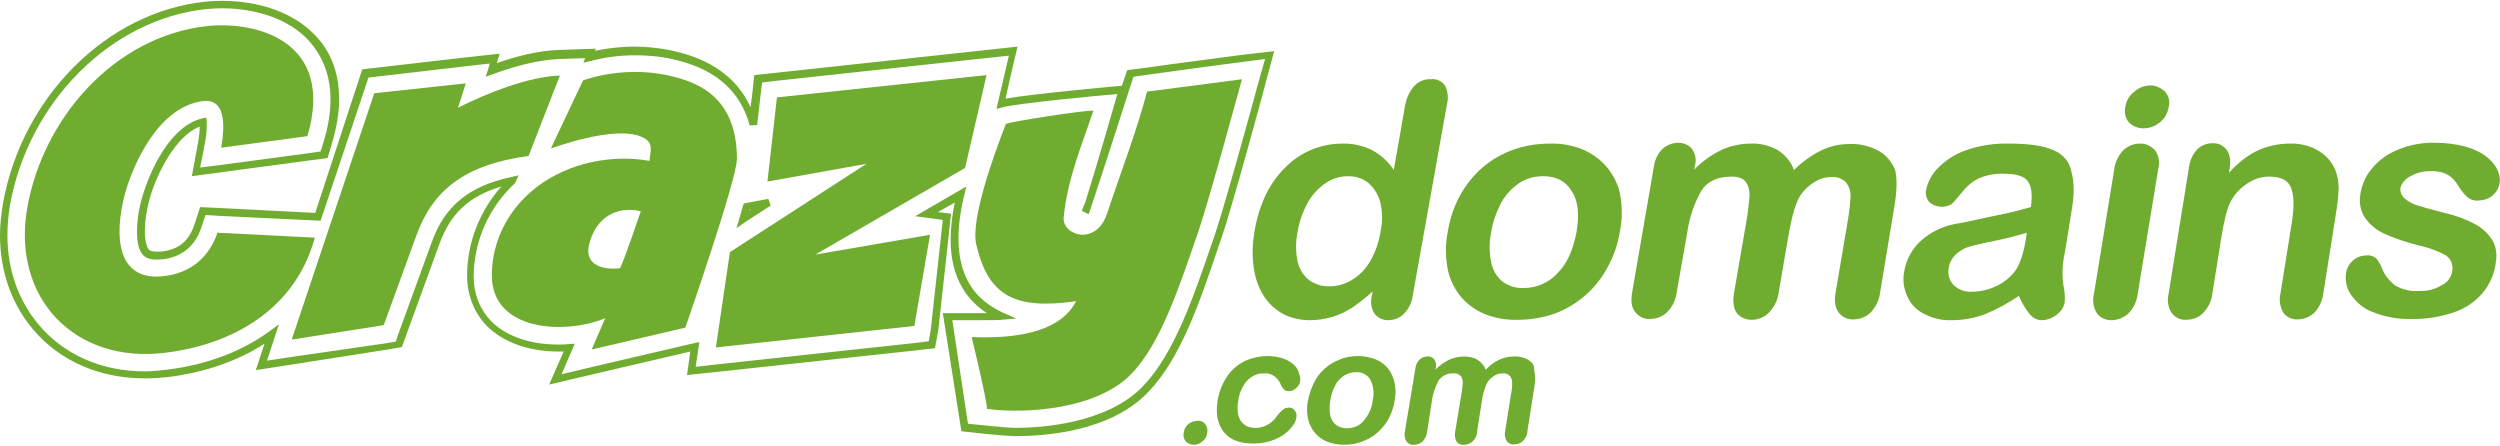
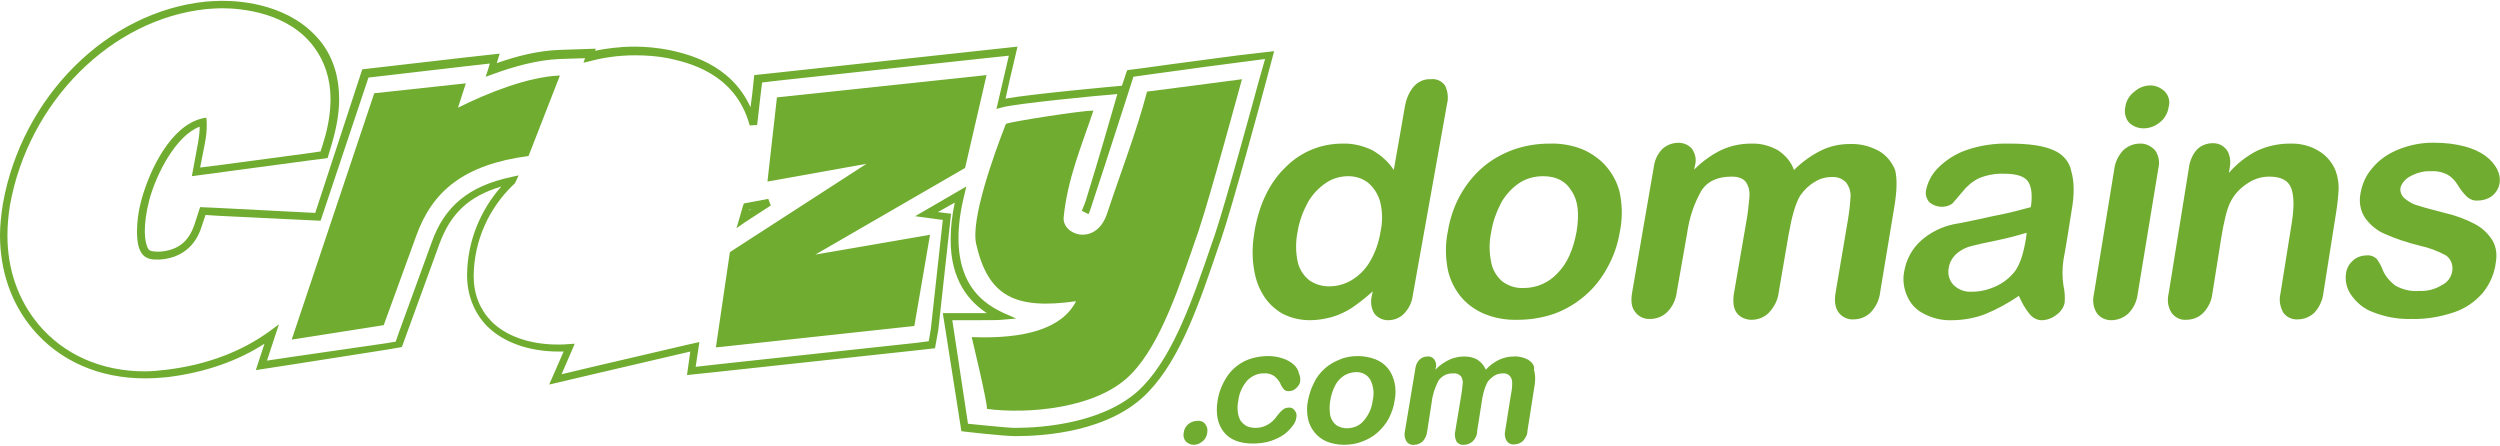
<svg xmlns="http://www.w3.org/2000/svg" enable-background="new 0 0 605.9 108" height="108" viewBox="0 0 605.9 108" width="605.9">
  <g fill="#6fac2f">
    <path d="m370.4 87.2c-1.1-.6-2.4-.9-3.6-.8-1.2 0-2.4.3-3.5.8-1.2.6-2.3 1.4-3.2 2.4-.4-1-1.1-1.8-2-2.4-1-.6-2.1-.8-3.3-.8s-2.5.3-3.6.8c-1.2.6-2.4 1.4-3.3 2.4l.1-.5c.2-.7 0-1.4-.4-2-.4-.5-1-.8-1.7-.7-.7 0-1.4.3-1.9.8-.6.6-.9 1.4-1 2.3l-2.5 15c-.2.8-.1 1.7.4 2.5.4.6 1.1.9 1.8.8.8 0 1.5-.3 2.1-.8.6-.7 1-1.5 1.1-2.5l1.1-7.1c.2-1.8.8-3.5 1.6-5.1.8-1.2 2.2-1.9 3.7-1.8.7-.1 1.3.2 1.8.7.3.5.5 1.2.4 1.8-.1 1-.2 2.1-.4 3.1l-1.4 8.4c-.2.8-.1 1.7.3 2.5.4.6 1.1.9 1.8.8.8 0 1.5-.3 2.1-.8.7-.7 1.1-1.5 1.1-2.5l1.1-7c.2-1.6.6-3.2 1.3-4.7.4-.7 1-1.2 1.7-1.7.6-.4 1.3-.6 2.1-.6.7-.1 1.4.2 1.8.7s.5 1.1.5 1.7c0 .9-.1 1.8-.3 2.7l-1.4 8.8c-.2.8-.1 1.7.4 2.5.4.6 1.1.9 1.8.8.8 0 1.5-.3 2.1-.8.6-.7 1.1-1.5 1.1-2.5l1.6-10.2c.3-1.5.4-3 0-4.5.2-1.1-.5-1.9-1.4-2.5m-37.7 9.8c-.2 1.9-1 3.6-2.2 5-1 1.2-2.5 1.8-4.1 1.8-.9 0-1.9-.3-2.6-.8-.7-.6-1.2-1.4-1.4-2.3-.2-1.2-.2-2.4 0-3.6.2-1.3.6-2.5 1.2-3.7.5-1 1.3-1.8 2.2-2.4.9-.5 1.8-.8 2.8-.8 1.4-.1 2.8.6 3.5 1.8.8 1.6 1 3.3.6 5m3.7-7.7c-.8-1-1.8-1.7-3-2.2-1.3-.5-2.8-.8-4.2-.8-1.5 0-3 .2-4.4.8-1.3.5-2.6 1.2-3.7 2.2s-2 2.1-2.6 3.4c-.7 1.4-1.2 2.8-1.5 4.4-.3 1.4-.3 2.9 0 4.3.2 1.2.8 2.4 1.6 3.4s1.8 1.7 2.9 2.2c1.3.5 2.7.8 4.2.8s3-.2 4.5-.8c1.3-.5 2.6-1.2 3.7-2.2s2-2.1 2.7-3.4c.7-1.4 1.2-2.8 1.4-4.3.3-1.4.3-2.9 0-4.3-.3-1.3-.8-2.5-1.6-3.5m-22.8-.9c-.8-.7-1.7-1.2-2.6-1.5-1.2-.4-2.4-.6-3.6-.6-2 0-4.1.4-5.9 1.3-1.7.9-3.2 2.2-4.2 3.8-1.1 1.7-1.9 3.7-2.2 5.7-.5 3.2 0 5.7 1.5 7.6s3.9 2.8 7.1 2.8c1.4 0 2.9-.2 4.2-.6 1.2-.4 2.3-.9 3.3-1.6.8-.6 1.5-1.3 2.1-2.1.5-.6.8-1.3.9-2.1.1-.6 0-1.1-.4-1.6-.3-.5-.9-.8-1.5-.7-.6 0-1.1.2-1.5.6-.5.4-.9.9-1.3 1.4-.6.9-1.4 1.7-2.4 2.2-.9.5-1.8.7-2.8.7-.7 0-1.4-.1-2.1-.4-.6-.3-1.1-.8-1.5-1.3-.4-.6-.6-1.4-.7-2.1-.1-.9-.1-1.8.1-2.7.2-1.9 1-3.6 2.2-5 1.1-1.1 2.6-1.8 4.1-1.7.9-.1 1.8.2 2.5.7.7.6 1.3 1.3 1.6 2.2.2.4.5.8.8 1.1.3.2.6.3 1 .3.7 0 1.3-.2 1.8-.7.5-.4.9-1 1-1.6.1-.7 0-1.4-.3-2-.1-.8-.6-1.5-1.2-2.1m-23.4 13.6c-.8 0-1.6.3-2.2.8s-1 1.2-1.1 2c-.2.8 0 1.6.5 2.2.5.5 1.2.8 1.9.8.8 0 1.5-.3 2.1-.8.7-.5 1.1-1.3 1.2-2.2.1-.7 0-1.4-.5-2-.4-.6-1.2-.9-1.9-.8" />
    <path d="m584.2 42.7c1.5-.8 3.2-1.3 4.9-1.2 1.5-.1 2.9.2 4.2.9 1 .6 1.8 1.5 2.4 2.5s1.3 1.9 2.2 2.8c.7.6 1.6 1 2.6.9 1.3 0 2.6-.4 3.6-1.2.9-.8 1.5-1.8 1.7-3s-.1-2.4-.6-3.4c-.7-1.3-1.6-2.3-2.8-3.2-1.5-1.1-3.2-1.8-5-2.3-2.3-.6-4.7-.9-7.2-.9-3.1-.1-6.2.5-9.1 1.7-2.4 1-4.6 2.5-6.2 4.5-1.5 1.7-2.4 3.8-2.8 6-.4 2.1-.1 4.2 1.1 6 1.2 1.7 2.9 3.1 4.8 3.9 2.7 1.2 5.5 2.1 8.3 2.8 2.3.5 4.5 1.3 6.5 2.4 1.3.9 1.8 2.5 1.5 4-.3 1.4-1.2 2.6-2.5 3.2-1.6 1-3.5 1.5-5.4 1.4-2.1.2-4.1-.3-5.9-1.3-1.4-1.1-2.6-2.5-3.2-4.2-.3-.8-.8-1.6-1.3-2.3-.7-.6-1.5-.9-2.4-.8-1.2 0-2.4.4-3.3 1.2s-1.5 1.8-1.7 3c-.3 1.8.1 3.7 1.1 5.2 1.3 1.9 3.1 3.5 5.3 4.3 3 1.2 6.2 1.8 9.4 1.7 3.5.1 7-.5 10.3-1.6 2.7-.9 5.1-2.5 7-4.7 1.8-2.2 2.9-4.8 3.2-7.5.3-1.8.1-3.6-.8-5.2-1-1.6-2.4-3-4.1-3.9-2.4-1.3-4.9-2.2-7.5-2.8-2.6-.7-4.7-1.2-6.2-1.7-1.3-.3-2.4-.9-3.5-1.8-.8-.7-1.2-1.7-1-2.7.3-1 1.2-2.1 2.4-2.7m-22.2-6.1c-2.1-1.3-4.6-1.9-7.1-1.8-2.7 0-5.4.6-7.8 1.7-2.6 1.3-5 3.2-6.9 5.4l.2-1.3c.2-1.1.2-2.2-.2-3.2-.2-.8-.8-1.5-1.5-2s-1.5-.7-2.4-.7c-1.4 0-2.8.5-3.8 1.5-1.1 1.2-1.8 2.8-2 4.5l-4.9 30.4c-.4 1.6-.2 3.3.7 4.7.8 1.1 2.1 1.8 3.5 1.7 1.5 0 3-.5 4.1-1.6 1.3-1.3 2.1-3 2.3-4.8l2.1-13.2c.7-4.3 1.4-7.2 2.2-8.8.9-1.9 2.4-3.5 4.1-4.6 1.6-1.1 3.4-1.7 5.4-1.7 2.8 0 4.6.9 5.3 2.8s.7 4.5.2 8l-2.8 17.5c-.4 1.6-.1 3.3.7 4.7.8 1.1 2.2 1.7 3.5 1.6 1.5 0 2.9-.6 4-1.6 1.2-1.3 2-3 2.2-4.8l3.1-19.6c.3-1.9.5-3.8.6-5.7 0-1.4-.2-2.8-.7-4.2-.7-1.9-2.1-3.7-4.1-4.9m-43.4-1.8c-1.5 0-2.9.6-4 1.6-1.2 1.3-2 2.9-2.2 4.7l-4.9 30.1c-.4 1.6-.2 3.3.7 4.7.8 1.1 2.1 1.7 3.5 1.7 1.5 0 3-.6 4.1-1.6 1.3-1.3 2.1-3 2.3-4.8l5-30.4c.4-1.5.1-3.1-.8-4.4-1.1-1.1-2.4-1.7-3.7-1.6m2.6-14.1c-1.4 0-2.8.5-3.9 1.5-1.2.9-2 2.2-2.2 3.7-.3 1.3 0 2.8.9 3.8.9.9 2.2 1.4 3.5 1.4 1.4 0 2.8-.5 3.9-1.4 1.2-.9 2-2.3 2.2-3.8.4-1.3 0-2.8-1-3.8-1-.9-2.2-1.4-3.4-1.4m-30.2 37.2c-.6 3.7-1.5 6.3-2.7 7.9-1.2 1.5-2.7 2.7-4.4 3.5-1.9.9-3.9 1.4-6 1.4-1.7.1-3.3-.5-4.5-1.7-1-1.1-1.4-2.6-1.1-4.1.2-1.4 1-2.7 2.1-3.6 1-.8 2.2-1.4 3.5-1.7 1.2-.3 3.3-.8 6.3-1.4 2.4-.5 4.7-1.1 7-1.8zm6.7-21.5c-2.4-1.1-6-1.6-10.6-1.6-3.6-.1-7.2.4-10.6 1.6-2.6.9-4.9 2.4-6.8 4.3-1.5 1.5-2.5 3.4-2.9 5.4-.2 1 .1 2.1.8 2.9 1.5 1.3 3.8 1.5 5.5.4.5-.5 1.3-1.5 2.5-2.9 1.1-1.4 2.4-2.5 4-3.3 1.9-.8 4.1-1.2 6.2-1.1 3.1 0 5 .7 5.8 2s1 3.3.6 6.1c-2.3.6-4.4 1.2-6.4 1.6s-4.3.9-7 1.5-4.4.9-5.1 1c-3 .6-5.9 2-8.2 4.1-2.1 1.9-3.5 4.5-4 7.4-.4 2-.1 4.1.7 5.9.8 1.9 2.2 3.4 4 4.3 2.1 1.1 4.4 1.7 6.8 1.6 2.8 0 5.6-.5 8.2-1.5 2.9-1.2 5.6-2.7 8.1-4.4.7 1.6 1.5 3.1 2.6 4.4.7.9 1.8 1.5 2.9 1.5 1.3 0 2.6-.5 3.6-1.3 1-.7 1.8-1.8 2-3 .1-1.4 0-2.8-.3-4.1-.3-2-.3-4.1 0-6.2.4-2.1.7-4 1-5.8s.6-3.8 1-6.3c.7-3.9.6-7-.1-9.4-.4-2.3-2.1-4.2-4.3-5.1m-42.3.2c-2.2-1.2-4.6-1.8-7.1-1.7-2.4 0-4.8.5-7 1.6-2.4 1.2-4.6 2.8-6.5 4.7-.7-2-2.1-3.6-3.9-4.8-2-1.1-4.2-1.7-6.5-1.6-2.5 0-4.9.5-7.1 1.5-2.5 1.2-4.7 2.8-6.7 4.8l.2-1c.4-1.4.1-2.8-.7-4-.8-1-2.1-1.5-3.3-1.5-1.4 0-2.8.5-3.9 1.5-1.2 1.2-1.9 2.8-2.1 4.5l-5.2 30.1c-.4 2.2-.2 3.8.7 4.9.8 1.1 2.2 1.8 3.6 1.7 1.6 0 3.1-.6 4.2-1.7 1.3-1.3 2.1-3.1 2.3-4.9l2.5-14.2c.5-3.6 1.6-7 3.4-10.2 1.5-2.4 4-3.5 7.4-3.5 1.7 0 2.9.5 3.5 1.4.7 1.1.9 2.3.8 3.6-.2 2.1-.4 4.1-.8 6.2l-2.9 16.8c-.4 2.2-.2 3.9.6 5s2.2 1.7 3.6 1.7c1.6 0 3.1-.6 4.2-1.7 1.3-1.4 2.2-3.1 2.4-5l2.4-14c.8-4.5 1.7-7.6 2.8-9.4.9-1.3 2.1-2.5 3.5-3.3 1.2-.8 2.7-1.2 4.1-1.2 1.4-.1 2.7.4 3.6 1.4.7 1 1.1 2.2 1 3.4-.1 1.8-.3 3.6-.6 5.4l-3 17.7c-.4 2.2-.1 3.8.7 4.9s2.2 1.8 3.6 1.7c1.6 0 3.1-.6 4.2-1.7 1.3-1.4 2.1-3.1 2.3-5l3.4-20.5c.7-4.1.7-7.1.2-9-.7-1.8-2.1-3.6-3.9-4.6m-73.3 19.6c-.8 4.2-2.2 7.6-4.6 10-2.1 2.3-5.1 3.6-8.2 3.6-1.9.1-3.7-.5-5.2-1.6-1.4-1.2-2.4-2.9-2.7-4.7-.5-2.4-.5-4.8 0-7.2.4-2.6 1.3-5 2.5-7.3 1.1-1.9 2.6-3.5 4.4-4.7 1.7-1.1 3.7-1.6 5.7-1.6 3.2 0 5.5 1.2 6.9 3.6 1.6 2.3 1.9 5.6 1.2 9.9m7.5-15.5c-1.5-1.9-3.6-3.4-5.8-4.4-2.6-1.1-5.5-1.6-8.3-1.5-3 0-6 .5-8.8 1.5-2.7 1-5.2 2.4-7.4 4.3s-4 4.2-5.4 6.7c-1.5 2.7-2.5 5.7-3 8.8-.6 2.9-.6 5.8-.1 8.7.4 2.5 1.5 4.8 3 6.8 1.5 1.9 3.5 3.4 5.8 4.4 2.6 1.1 5.5 1.6 8.3 1.5 3 0 6-.5 8.9-1.5 2.7-1 5.2-2.5 7.4-4.4s4-4.2 5.4-6.8c1.5-2.7 2.5-5.6 3-8.7.6-2.9.6-5.8.1-8.7-.4-2.4-1.5-4.7-3.1-6.7m-55 15.4c-.4 2.6-1.3 5.2-2.7 7.5-1.1 1.8-2.6 3.3-4.5 4.4-1.6.9-3.4 1.4-5.3 1.4-1.7 0-3.4-.5-4.8-1.5-1.4-1.1-2.4-2.7-2.8-4.5-.5-2.4-.5-4.9 0-7.3.4-2.5 1.3-4.9 2.5-7.1 1.1-1.9 2.6-3.5 4.4-4.7 1.6-1.1 3.5-1.6 5.4-1.6 1.7 0 3.4.5 4.8 1.6 1.4 1.2 2.4 2.8 2.9 4.6.6 2.4.6 4.9.1 7.2m12.1-36.9c-1.5-.1-3 .6-4 1.7-1.2 1.4-1.9 3.1-2.2 4.9l-2.7 15.4c-1.3-2-3.1-3.6-5.2-4.8-2.3-1.1-4.8-1.7-7.3-1.6-5.1 0-10 2-13.6 5.6-3.9 3.7-6.4 8.8-7.6 15.3-.5 2.9-.7 5.8-.3 8.7.3 2.5 1 4.9 2.3 7 1.1 1.9 2.8 3.5 4.7 4.6 2.1 1.1 4.4 1.6 6.7 1.6 1.8 0 3.6-.3 5.4-.8 1.7-.5 3.4-1.3 4.9-2.3 1.7-1.2 3.4-2.5 4.9-3.9l-.2 1c-.4 1.5-.2 3.1.6 4.4.8 1 2 1.6 3.3 1.6 1.4 0 2.8-.5 3.8-1.5 1.2-1.2 2-2.8 2.2-4.5l8.3-46.4c.4-1.5.2-3.1-.5-4.5-.8-1.1-2.1-1.7-3.5-1.5" />
    <path d="m300.2 13.4c-.6.1-15.4 2-23.1 3.1l-3.9.5-.2.5s-.4 1.3-1.1 3.3h-.2c-.1 0-21.2 1.9-28 3.1l1-4.5 1.9-8.1-8.3.9-50.8 5.5-4.7.5-.5 4.7-.4 3.1c-4.9-10.8-15.8-13-19.8-13.9-2.7-.5-5.5-.8-8.3-.8-3.8 0-7.1.5-9.6 1l.2-.5-9 .3c-5 .2-10.2 1.5-15 3.2l.3-1 .4-1.3-9 1-24.3 2.8-11.4 34.8-23.4-1.2-4.5-.2-1.4 4.3c-1.4 4.1-4 6.2-8.5 6.5h-.6c-1.8-.1-1.8-.4-2-.6-.4-.5-.9-2.1-.9-4.4 0-2 .3-4.5 1.1-7.6 1.7-6.3 6.5-15.6 12.2-17.7 0 .9-.1 2.1-.4 3.9l-1.5 8.1 8.2-1.1 20.9-2.8 3.2-.4.6-.1 1.1-3.7c1.1-3.8 1.7-7.3 1.7-10.6 0-5.2-1.4-9.9-4.3-13.7-7.2-9.2-19.2-10.1-24.1-10.1-1.4 0-2.7.1-4 .2-23.9 2.5-44.5 23.1-49.1 49-.4 2.6-.7 5.1-.7 7.6 0 8.6 2.7 16.5 7.9 22.7 6.5 7.8 16.2 12 27.2 12 1.8 0 3.6-.1 5.5-.3 9-1.1 17-3.9 23.5-8.1l-2.1 6.4 9.7-1.5 22.3-3.5 2.9-.5.5-.1 1.2-3.3 7.9-21.7c2.7-7.3 7-11.5 15-13.9-5.2 5.9-8.2 13.4-8.3 21.3v.2c0 4.8 1.7 9.1 4.8 12.3 4 4 10.2 6.2 17.4 6.2h1.2l-3.5 8 11.5-2.7 22.7-5.3-.8 5.7 7.6-.8 48.1-5.2 4.4-.5.8-4.4 3.1-28.2-3.2-.4 4.1-2.3c-.7 3.3-1 6.2-1 8.8-.1 10.1 4.6 15.3 8.8 18h-2.7c-3.4 0-6.9 0-6.9 0h-1.1l4.5 28.6.7.1s9.5 1.1 12.4 1.1c6.6 0 22.9-.9 32.2-10.7 7.9-8.2 12.5-21.9 17-35.2l.6-1.7c2.7-7.8 10.3-35.9 10.6-37.1l2.3-8.6zm4.7 6.9c-.3 1.2-8 29.4-10.6 37l-.6 1.7c-4.5 13.2-9.2 26.8-16.6 34.5-8.6 9.1-24.5 10.2-31 10.2-2.1 0-9.2-.8-11.5-1l-3.8-25.1h5.8c2.8 0 5.5 0 6.2-.1l3.5-.3-3.2-1.4c-4.4-2.1-10.8-6.2-10.8-18.1 0-2.9.4-6.4 1.4-10.4l.5-2.1-12.4 7.2 6.7.9-2.9 26.4-.5 3-3.1.4-48.1 5.2-5.3.6.9-6-2.7.6-22.7 5.3-8 1.9 3.2-7.4-1.5.1c-.8.1-1.7.1-2.6.1-6.9 0-12.6-2.1-16.1-5.6-2.8-2.9-4.3-6.6-4.3-11v-.1c.1-8.5 3.7-16.5 9.9-22.3l.1-.1.1-.2.8-1.7-1.8.4c-10.3 2.2-16.2 7.1-19.3 15.9l-7.9 21.7-.8 2.3-2.4.4-22.1 3.2-6.7 1 2.9-8.8-2.3 1.7c-6.6 4.8-15 8.1-24.9 9.3-1.8.2-3.6.4-5.3.4-10.6 0-19.7-4.1-25.8-11.4-4.9-5.9-7.5-13.3-7.5-21.5 0-2.4.2-4.8.6-7.3 4.5-25.2 24.6-45.2 47.6-47.6 1.3-.1 2.5-.2 3.8-.2 4.7 0 16.1 1 22.3 9.4 2.6 3.5 4 7.7 4 12.6 0 3.1-.5 6.5-1.6 10.1l-.8 2.6-2.7.4-20.9 2.8-5.6.7 1.1-5.6c.4-2 .5-3.4.5-4.4 0-.4 0-.8 0-1.1l-.1-1-1 .2c-7.6 1.8-12.6 12.3-14.6 19.3-.9 3.2-1.2 5.9-1.2 8.1 0 2.6.4 4.4 1.3 5.5.3.4 1.3 1.4 3.5 1.3h.7c5-.3 8.6-3.1 10.1-7.8l1-3 3.1.2 24.8 1.2 11.6-34.7 23.2-2.7 6.2-.7-.4 1.4-.6 1.8 1.7-.6c5.1-1.9 11-3.5 16.2-3.7l6.2-.2-.4 1.1 1.7-.4c2.5-.7 6.4-1.4 10.8-1.4 2.7 0 5.4.2 8 .7 4.5 1 16.3 3.4 19.8 16.3l1.8-.1.8-7 .4-3.3 3.3-.4 50.8-5.5 5.7-.6-1.3 5.6-1.7 7.3 1.5-.4c3.3-.9 22.6-2.8 27.8-3.2-1.2 4.2-5.1 17.7-7.4 25-.2.7-.4 1.3-.6 1.8l-.3.7-.3.8 1.6.8c.2-.4.3-.6.4-1 .3-.7.5-1.6.9-2.7 2.6-7.8 8.5-26.2 9.6-29.6l2.8-.4c7.7-1.1 22.9-3.1 23-3.1l-.1-.9.1.9 6.1-.8z" />
    <path d="m180.5 53.9 6.3-4.1-.6-1.6-5.9 1.1-.2.5c-.3 1-.6 2-.9 3.1l-.7 2.4zm1.1-3.1.4-.1-.4.3z" />
-     <path d="m52.7 56.4c-1.7 5.1-5.8 10-13.8 10.6-10.6.7-11.3-9.9-8.6-20.1 2.1-7.5 8.3-21.1 18.9-22.4 4.9-.6 5.6 4.5 4.4 11.3l20.9-2.8c6.8-23-12.3-27.9-24.1-26.7-22.7 2.4-40 22.4-43.8 44.1-3.8 21.8 11.5 37.8 33.4 35.1 16.5-2 31.6-10.6 36.3-27.9z" />
    <path d="m135.7 18.3c-7.8.3-17.7 4.3-24.7 7.8l1.9-5.9-22.2 2.4-20 59.7 22.3-3.5 7.9-21.7c3.9-10.8 11.5-17.2 27.2-19.3z" />
-     <path d="m161.1 18.1c-10.9-2.1-19.8 1.4-19.8 1.4l-7.8 16.5s15.4-5.8 22.1-2.8c3 1.4 2 3.3 1.8 5.8-5.3-1-14-1-22.5 3.3-9.1 4.6-15.6 13.5-15.7 24.3-.1 13.9 18.1 14.5 27.5 10.5-1.2 2.7-3.3 7.6-3.3 7.6l22.7-5.3s12.5-35.9 12.5-40.9c0-16-10.8-19-17.5-20.4zm-10.8 46.9c-3.8.5-8.6-.6-7.6-5.4 1.5-6.9 6.8-9.8 12.6-8.4-.5 1.5-3.5 10.4-5 13.8z" />
    <path d="m268.3 51.8c-2.7 8-11 5.2-10.5.8.9-9.3 4.5-17.7 7.2-25.8-2.9 0-19.5 2.6-21.2 3.2-2.9 7.4-8.6 23.2-7.2 29.2 2.9 12.6 9.4 15.9 24.2 13.8-3.4 6.7-12.5 9.2-25.3 8.7 0 0 3.8 15.7 3.7 17.4 9.7 1.3 26.9 0 35-8.5 7.2-7.4 11.7-21.4 16.3-34.7 2.6-7.6 10.5-36.7 10.5-36.7s-15.1 2-23 3c-2.5 9.6-6.5 19.9-9.7 29.6z" />
    <path d="m188.3 23.6-2.3 20.4 24-4.3-33.1 21.4-3.4 23.1 48.1-5.2 3.8-22.1-27.8 4.8 36.3-21 5.2-22.5z" />
  </g>
</svg>